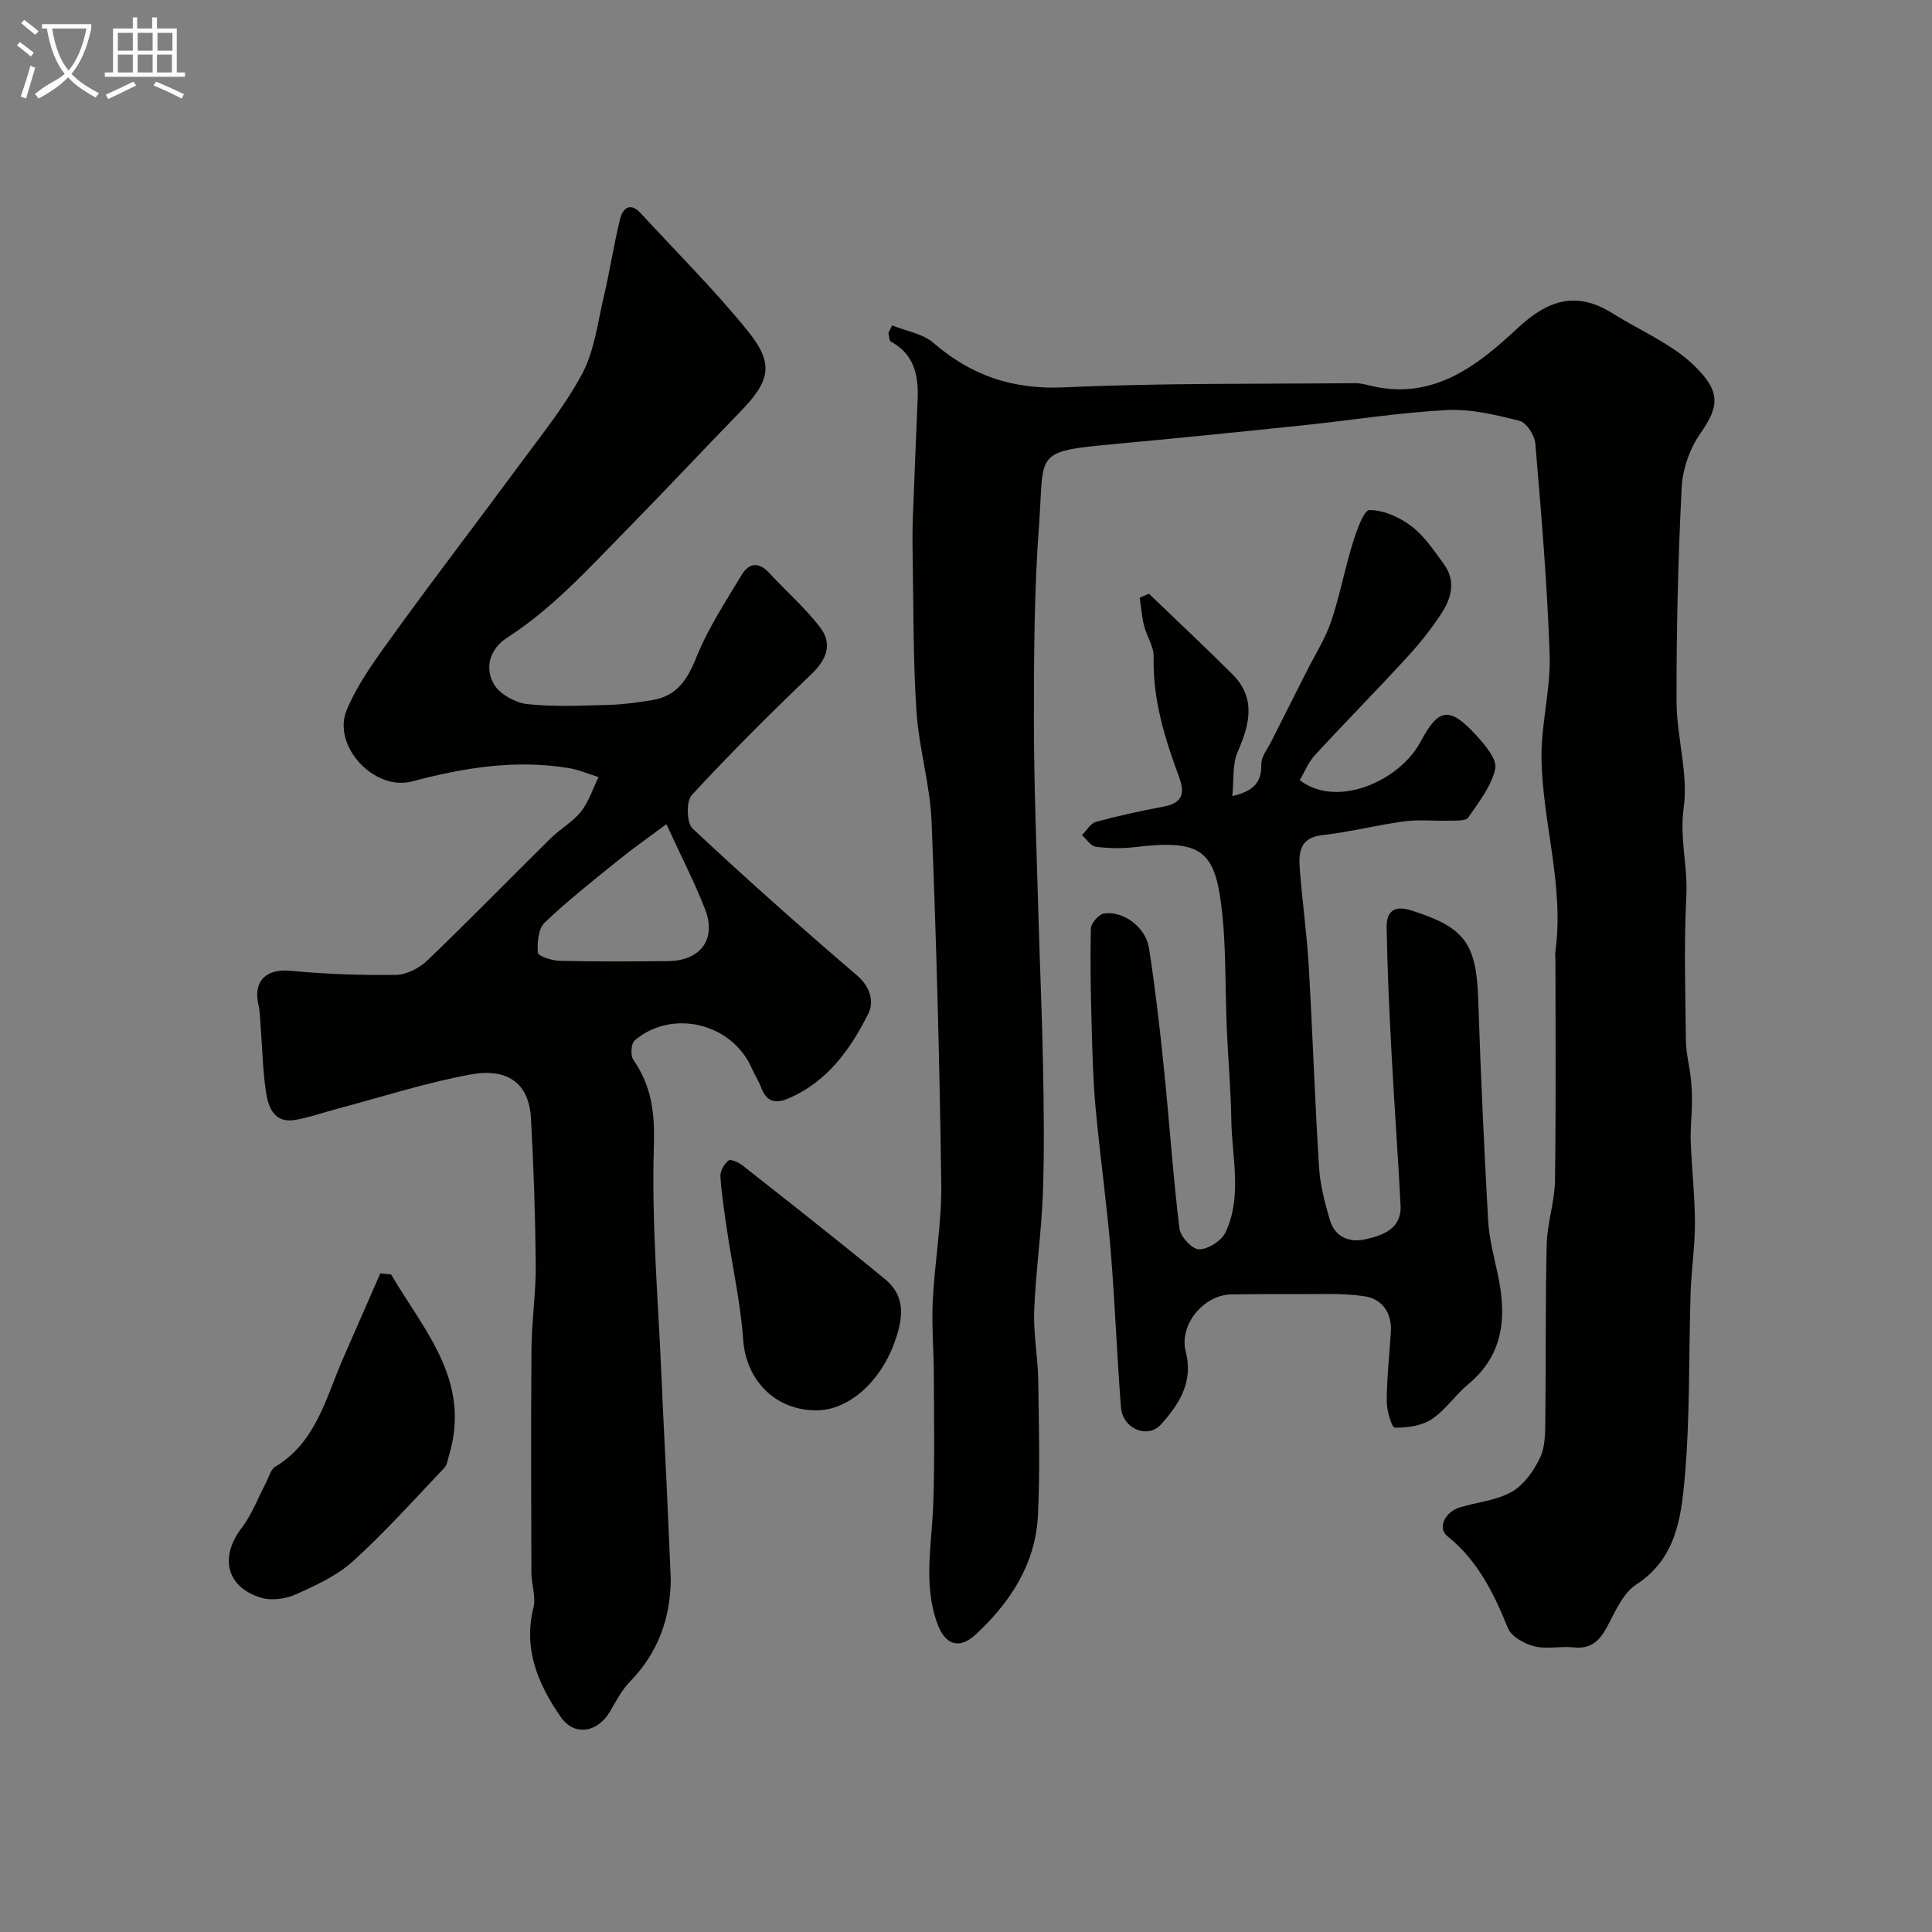
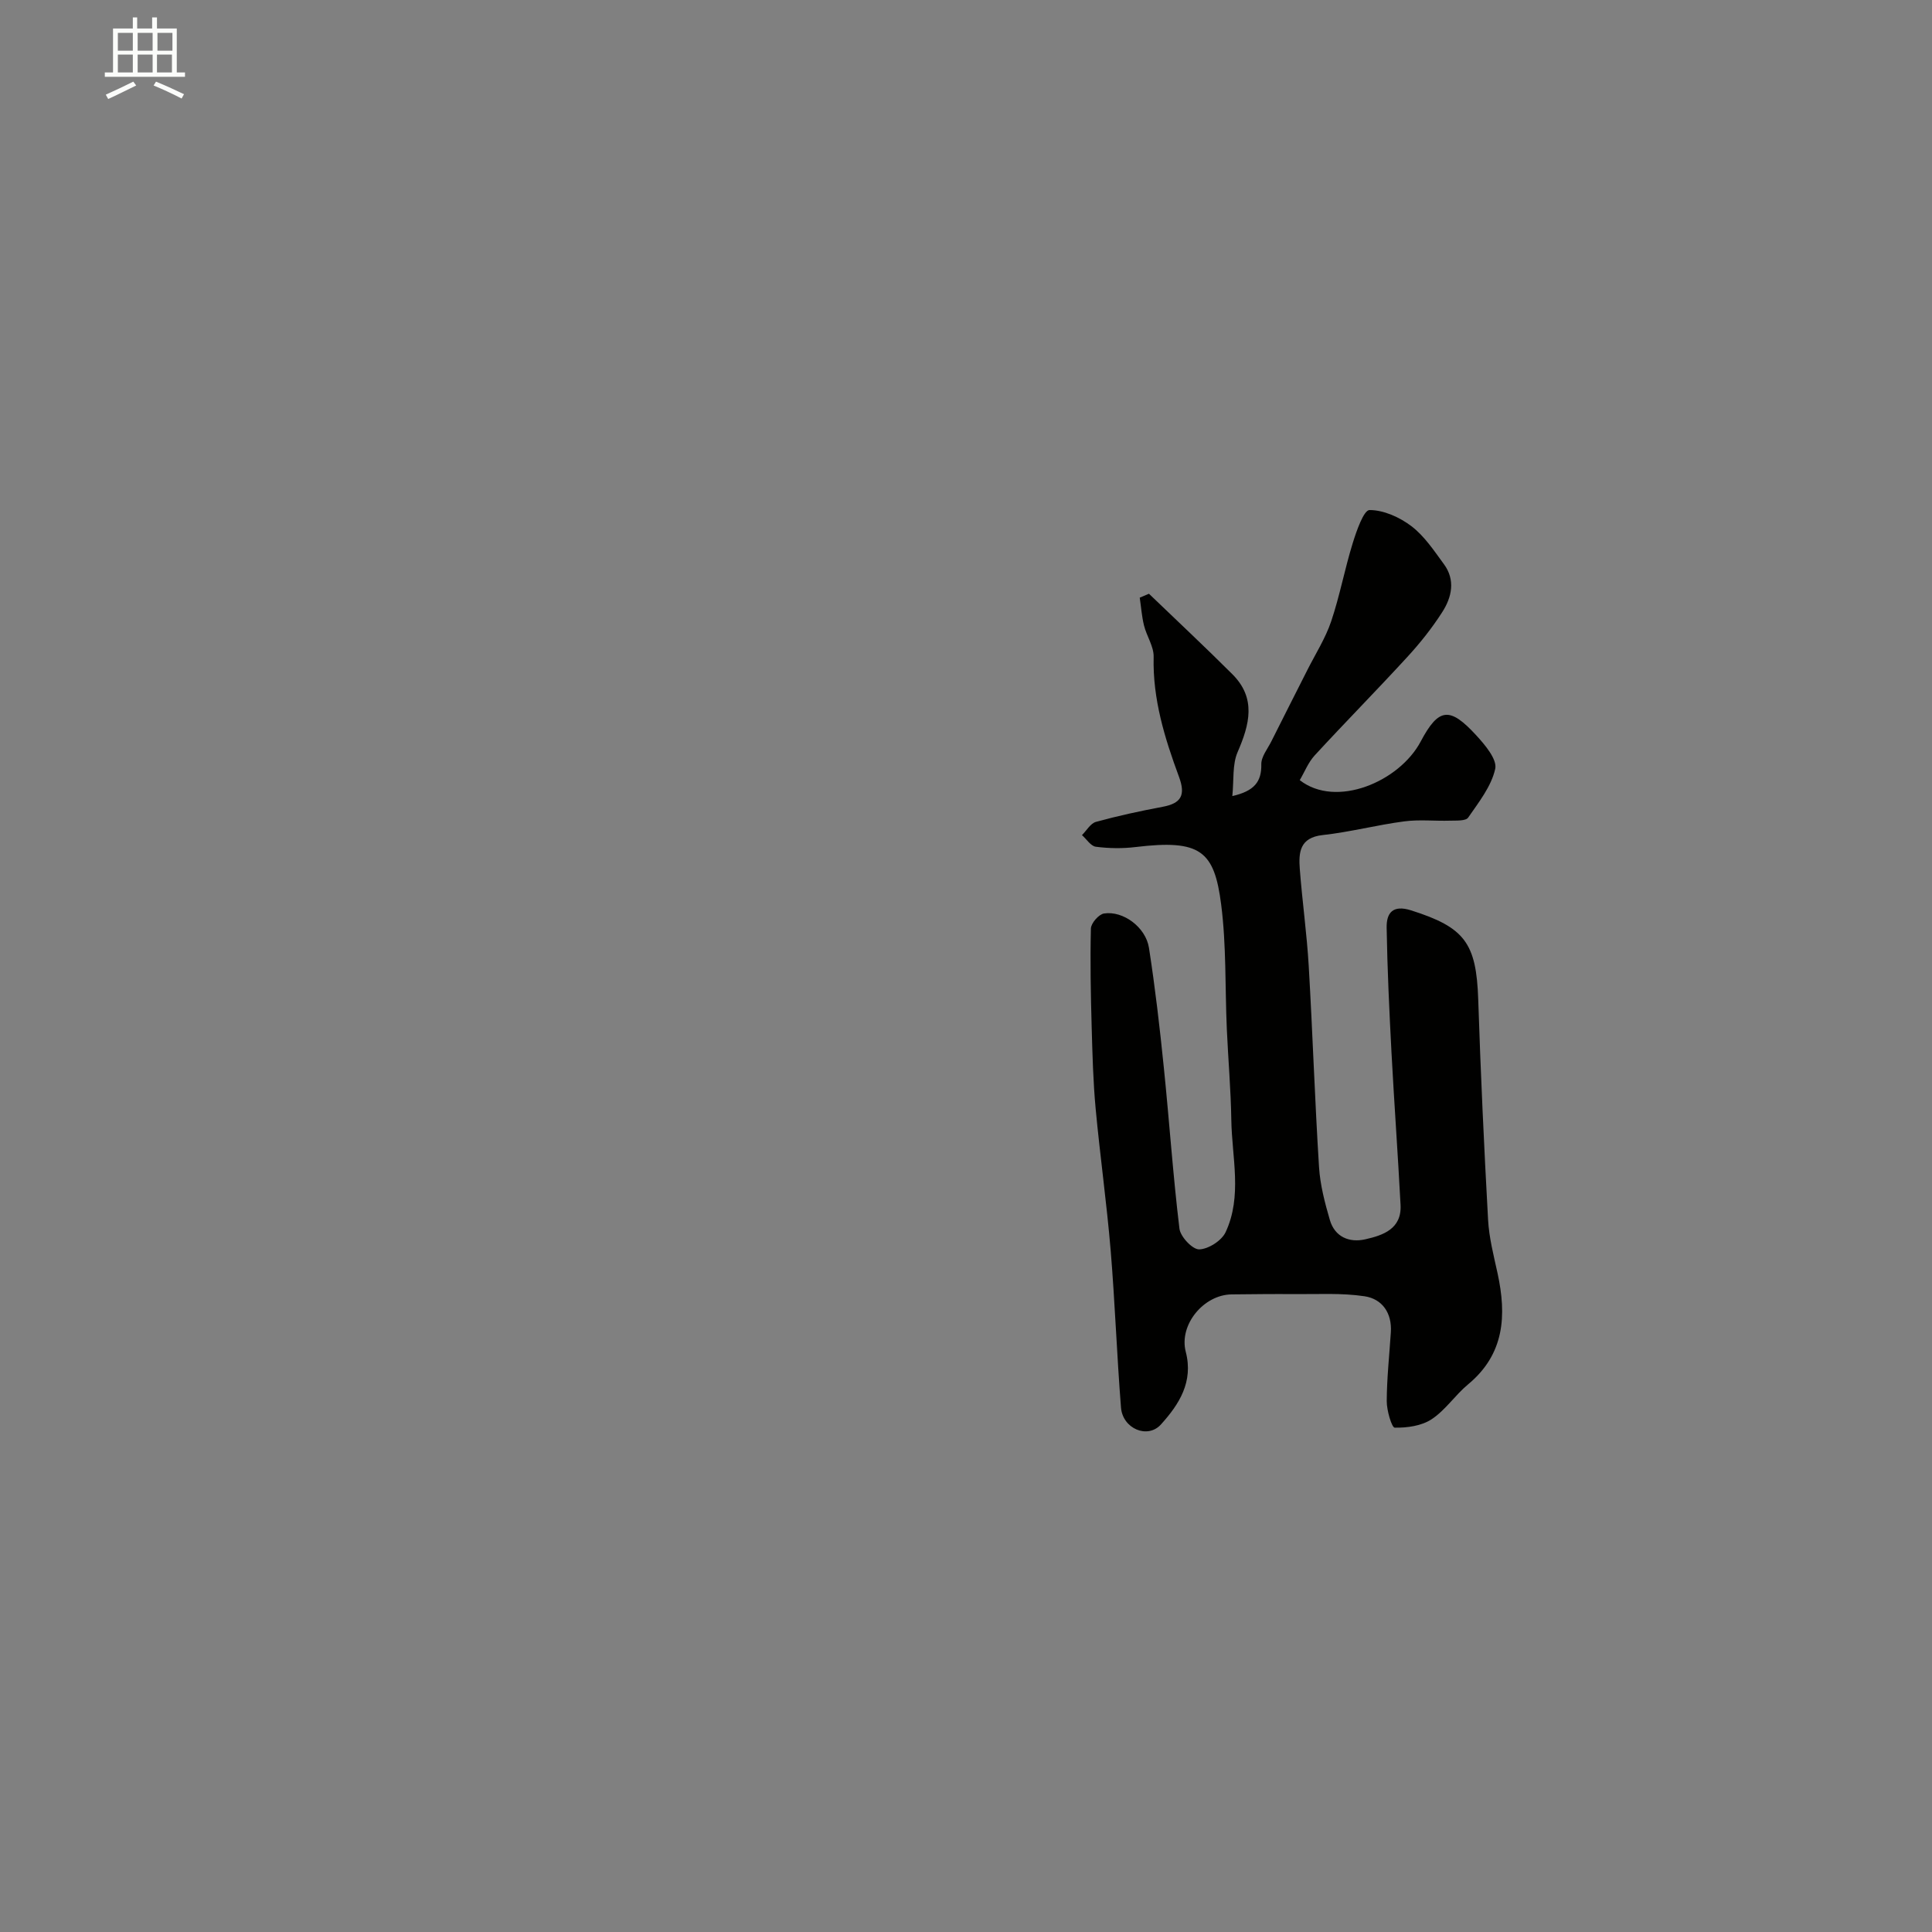
<svg xmlns="http://www.w3.org/2000/svg" enable-background="new 0 0 400 400" viewBox="0 0 400 400">
  <rect x="0" y="0" width="400" height="400" fill="#808080" stroke="none" />
-   <path d="m6.4 11.7c-1-.8-1.9-1.6-2.9-2.3l.6-.7c.9.7 1.9 1.4 2.9 2.2zm-2.1 8.3c.7-2.1 1.4-4.2 2-6.4.2.1.6.3 1 .4-.7 2.3-1.3 4.4-1.9 6.4zm3-12.8c-1.1-.9-2.1-1.7-2.9-2.4l.6-.7c1 .8 2 1.5 3 2.4zm1.4-1.3v-.9h10.2v.9c-.9 4.2-2.3 7.3-4.1 9.4 1.3 1.4 3.2 2.7 5.7 4-.2.2-.4.5-.7.9-2.5-1.4-4.4-2.7-5.7-4.2-1.4 1.5-3.5 3-6.1 4.4 0 0 0 0-.1-.1-.3-.4-.5-.7-.7-.8 2.7-2.3 4.7-2.8 6.2-4.2-1.8-2.2-3-5.3-3.7-9.4zm9.2 0h-7.1c.6 3.8 1.7 6.7 3.4 8.7 1.7-2 2.9-4.8 3.7-8.7z" fill="#fbfcfa" />
  <path d="m31.6 3.6h.9v2.3h4.1v9.1h1.7v.9h-16.6v-.9h1.7v-9.1h4.1v-2.3h.9v2.3h3.1v-2.3zm-4 13.3.6.8c-1.9.9-3.8 1.9-5.8 2.8-.2-.3-.3-.6-.5-.9 2-.9 3.9-1.8 5.7-2.7zm-3.2-10.1v3.7h3.1v-3.7zm0 4.5v3.7h3.1v-3.7zm4.1-4.5v3.7h3.1v-3.7zm0 4.5v3.7h3.1v-3.7zm9.1 9.1c-2.1-1.1-4.1-2-5.8-2.7l.5-.8c2.2.9 4.1 1.8 5.8 2.6zm-1.9-13.6h-3.1v3.7h3.1zm-3.2 4.5v3.7h3.1v-3.7z" fill="#fbfcfa" />
  <g fill="#010100">
-     <path d="m184.71 67.37c2.88 1.17 6.31 1.7 8.54 3.62 7.86 6.78 16.43 9.69 27.03 9.21 20.07-.92 40.2-.68 60.3-.87 1.28-.01 2.57.4 3.84.68 12.61 2.73 21.61-4.45 29.73-12.02 6.45-6.02 12.32-7.79 19.85-3.04 5.62 3.54 12.07 6.2 16.74 10.72 5.55 5.37 5.24 8.45 1.31 14.06-2.2 3.14-3.69 7.39-3.88 11.23-.74 14.74-1.1 29.52-1.06 44.29.02 7.35 2.47 14.88 1.48 22-.88 6.31.87 12.12.55 18.22-.51 9.97-.21 19.99-.09 29.99.03 2.59.73 5.16 1.01 7.76.19 1.7.26 3.42.24 5.12-.03 2.69-.35 5.39-.25 8.07.21 5.59.85 11.17.87 16.76.02 4.77-.73 9.53-.89 14.31-.42 12.93-.09 25.92-1.25 38.78-.73 8.03-1.82 16.5-10 21.79-2.76 1.79-4.37 5.62-6.04 8.76-1.57 2.95-3.38 4.64-6.94 4.26-2.7-.29-5.58.43-8.15-.22-2.05-.52-4.74-2.02-5.45-3.76-2.93-7.24-6.25-14.01-12.54-19.05-2.11-1.69-.49-5.06 2.69-5.99 3.58-1.05 7.53-1.41 10.67-3.2 2.5-1.43 4.51-4.32 5.82-7.01 1.08-2.23 1.07-5.12 1.1-7.72.15-12.19 0-24.39.29-36.58.11-4.37 1.65-8.71 1.71-13.08.23-15.25.1-30.5.1-45.75 0-.5-.1-1.01-.04-1.5 1.92-13.54-2.58-26.62-2.85-39.97-.15-7.17 1.92-14.4 1.69-21.56-.48-14.64-1.74-29.26-2.97-43.87-.14-1.7-1.83-4.32-3.26-4.68-4.9-1.24-10.06-2.49-15.04-2.23-9.76.5-19.46 2.07-29.2 3.09-13.22 1.38-26.45 2.73-39.69 3.95-16.9 1.55-14.44 1.76-15.56 16.81-1 13.38-1.06 26.86-1.06 40.29s.56 26.87.93 40.3c.29 10.44.77 20.87.96 31.3.16 8.87.29 17.75-.04 26.6-.3 8.04-1.48 16.05-1.79 24.09-.19 4.77.75 9.56.83 14.35.15 9.33.38 18.68-.05 27.99-.47 10.1-5.74 18.13-12.95 24.78-3.4 3.14-6.28 2.05-7.86-2.25-3-8.16-1.16-16.48-.87-24.78.31-8.9.15-17.81.12-26.72-.02-5.14-.47-10.3-.22-15.43.4-8.05 1.87-16.08 1.76-24.11-.34-25.04-1-50.08-2.01-75.1-.31-7.63-2.63-15.17-3.13-22.82-.71-10.8-.59-21.65-.79-32.47-.05-2.66-.04-5.33.06-8 .3-8.1.66-16.2.98-24.3.19-4.86-.78-9.17-5.54-11.74-.38-.21-.35-1.19-.51-1.82.26-.51.51-1.03.77-1.54z" />
-     <path d="m138.88 326.99c-.08 8.13-2.67 15.24-8.45 21.17-1.67 1.72-2.85 3.97-4.07 6.08-2.6 4.5-7.44 5.33-10.27 1.23-4.67-6.75-7.8-14-5.64-22.65.55-2.21-.42-4.76-.43-7.16-.05-15.5-.11-31 .02-46.5.05-5.77.93-11.54.88-17.3-.09-10.1-.43-20.21-.99-30.3-.41-7.41-4.94-10.49-12.56-9.09-9.24 1.7-18.26 4.63-27.37 7.04-2.97.79-5.9 1.84-8.91 2.36-4.26.73-5.51-2.52-6-5.66-.68-4.37-.75-8.83-1.1-13.26-.13-1.64-.12-3.32-.48-4.91-1.14-4.95 1.61-7.52 6.64-7.05 7.25.68 14.56.96 21.84.85 2.21-.03 4.85-1.42 6.51-3.01 8.63-8.28 16.99-16.86 25.51-25.27 1.98-1.96 4.57-3.37 6.27-5.52 1.63-2.05 2.46-4.74 3.64-7.15-2.04-.63-4.03-1.51-6.12-1.86-11.04-1.83-21.76-.1-32.46 2.75-7.86 2.09-16.72-7.4-13.52-14.89 2.51-5.88 6.52-11.19 10.31-16.43 8.14-11.26 16.62-22.27 24.85-33.46 4.68-6.37 9.76-12.58 13.49-19.49 2.56-4.74 3.23-10.53 4.5-15.91s2.09-10.87 3.4-16.24c.53-2.18 2.07-3.6 4.22-1.27 7.45 8.06 15.25 15.84 22.16 24.35 5.6 6.9 4.75 10.39-1.54 16.86-8.04 8.27-15.91 16.7-24 24.93-7.62 7.76-14.95 15.83-24.22 21.8-3.53 2.28-4.73 6.17-2.73 9.62 1.2 2.08 4.44 3.86 6.95 4.13 5.63.61 11.37.3 17.06.15 2.93-.08 5.86-.51 8.76-.98 5.1-.82 7.29-4.22 9.16-8.89 2.39-5.97 6.03-11.47 9.36-17.03 1.44-2.41 3.48-2.83 5.67-.45 3.53 3.84 7.54 7.29 10.66 11.43 2.49 3.3 1.28 6.53-1.85 9.53-8.5 8.13-16.83 16.44-24.81 25.07-1.18 1.27-1.07 5.76.16 6.92 11.12 10.41 22.51 20.54 34.08 30.44 2.85 2.44 3.5 5.55 2.31 7.92-3.76 7.45-8.58 14.23-16.78 17.63-2.7 1.12-4.41.34-5.42-2.39-.51-1.37-1.34-2.62-1.93-3.97-4.07-9.31-16.44-12.35-24.22-5.77-.75.64-.93 3.12-.31 4.01 3.81 5.47 4.48 11.03 4.27 17.87-.5 16 .91 32.06 1.59 48.1.3 7.27.7 14.53 1.04 21.8.29 6.62.58 13.22.87 19.82zm-.91-156.36c-4.02 3-7.01 5.08-9.83 7.37-5.22 4.23-10.53 8.38-15.37 13.01-1.33 1.27-1.58 4.16-1.41 6.24.06.71 2.92 1.64 4.51 1.68 7.48.18 14.97.13 22.45.06 6.66-.06 10.05-4.5 7.7-10.63-2.14-5.56-4.91-10.87-8.05-17.73z" />
    <path d="m237.88 122.93c5.76 5.54 11.6 11 17.26 16.65 5 4.99 3.58 10.4 1.09 16.14-1.11 2.57-.75 5.78-1.09 9.1 4.53-1.04 6.07-2.95 6-6.58-.03-1.58 1.31-3.2 2.09-4.77 2.46-4.93 4.97-9.84 7.45-14.76 1.68-3.33 3.73-6.54 4.92-10.05 1.79-5.31 2.81-10.87 4.47-16.22.78-2.53 2.28-6.83 3.47-6.84 2.92-.01 6.25 1.49 8.68 3.34 2.68 2.04 4.67 5.06 6.71 7.84 2.45 3.31 1.65 6.88-.34 9.97-2.11 3.29-4.58 6.4-7.23 9.28-6.3 6.87-12.86 13.51-19.17 20.37-1.34 1.46-2.1 3.45-3.09 5.12 7.54 5.89 20.63.32 25.04-8 3.71-6.99 6-7.27 11.49-1.29 1.82 1.98 4.37 4.99 3.94 6.95-.8 3.62-3.4 6.9-5.6 10.09-.5.73-2.43.6-3.71.64-3.18.1-6.41-.27-9.55.15-5.65.74-11.2 2.21-16.86 2.83-4.79.52-5 3.63-4.74 7.05.51 6.7 1.46 13.38 1.85 20.09.81 13.86 1.26 27.74 2.13 41.59.23 3.69 1.2 7.39 2.24 10.96 1.03 3.53 4.04 4.75 7.32 4.01 3.69-.83 7.58-2.15 7.32-7.12-.55-10.54-1.32-21.07-1.88-31.61-.45-8.6-.86-17.2-1-25.8-.05-3.03 1.25-4.79 5.06-3.58 11.1 3.52 13.51 6.74 13.9 18.45.5 15.21 1.2 30.41 2.04 45.6.2 3.72 1.16 7.41 1.96 11.07 1.9 8.73 1.47 16.74-6.09 23.01-2.68 2.22-4.69 5.34-7.56 7.23-2.09 1.38-5.07 1.79-7.64 1.74-.61-.01-1.66-3.56-1.65-5.48.02-4.76.54-9.51.85-14.27.26-3.99-1.79-6.9-5.43-7.45-4.76-.72-9.67-.41-14.52-.45-4.33-.04-8.67.02-13 .06-5.81.06-10.96 6.3-9.51 11.89 1.62 6.25-1.4 10.9-5.14 15.04-2.78 3.07-7.92.86-8.27-3.49-.86-10.84-1.24-21.72-2.14-32.56-.82-9.8-2.2-19.56-3.11-29.36-.52-5.59-.66-11.21-.82-16.82-.19-6.82-.33-13.64-.16-20.45.03-1.11 1.63-2.94 2.71-3.11 3.95-.62 8.64 2.83 9.31 7.11 1.28 8.23 2.24 16.52 3.08 24.81 1.14 11.1 1.89 22.25 3.23 33.32.2 1.68 2.7 4.33 4.09 4.3 1.9-.05 4.65-1.8 5.47-3.56 3.49-7.48 1.3-15.47 1.18-23.25-.1-6.27-.65-12.53-.93-18.8-.38-8.6-.08-17.28-1.17-25.78-1.42-11.12-4.26-13.53-17.71-11.91-2.71.33-5.52.29-8.23-.06-1.05-.13-1.93-1.57-2.88-2.41.96-.95 1.77-2.43 2.9-2.74 4.54-1.25 9.17-2.25 13.8-3.12 3.88-.72 4.79-2.43 3.38-6.23-2.95-7.98-5.46-16.09-5.24-24.81.05-2.14-1.44-4.28-1.99-6.48-.47-1.89-.6-3.85-.89-5.78.66-.28 1.29-.54 1.91-.81z" />
-     <path d="m80.97 263.85c6.73 11.52 16.63 21.95 12.02 37.37-.28.93-.4 2.06-1.01 2.7-6.2 6.52-12.22 13.25-18.87 19.29-3.3 3-7.64 4.99-11.78 6.86-2.12.96-5.04 1.38-7.21.74-7.28-2.16-8.71-8.43-4.06-14.51 2.11-2.75 3.35-6.17 4.99-9.28.61-1.15.96-2.76 1.92-3.34 8.51-5.11 10.47-14.23 14.04-22.38 2.58-5.88 5.15-11.77 7.73-17.66.75.09 1.49.15 2.23.21z" />
-     <path d="m169.03 292c-8.58.01-14.58-6.29-15.16-14.61-.52-7.45-2.18-14.82-3.28-22.23-.57-3.86-1.18-7.73-1.44-11.62-.07-1.1.79-2.56 1.69-3.28.43-.35 2.11.41 2.93 1.06 9.88 7.79 19.8 15.55 29.51 23.56 4.45 3.67 3.63 8.37 1.83 13.29-2.91 7.95-9.43 13.82-16.08 13.83z" />
  </g>
</svg>